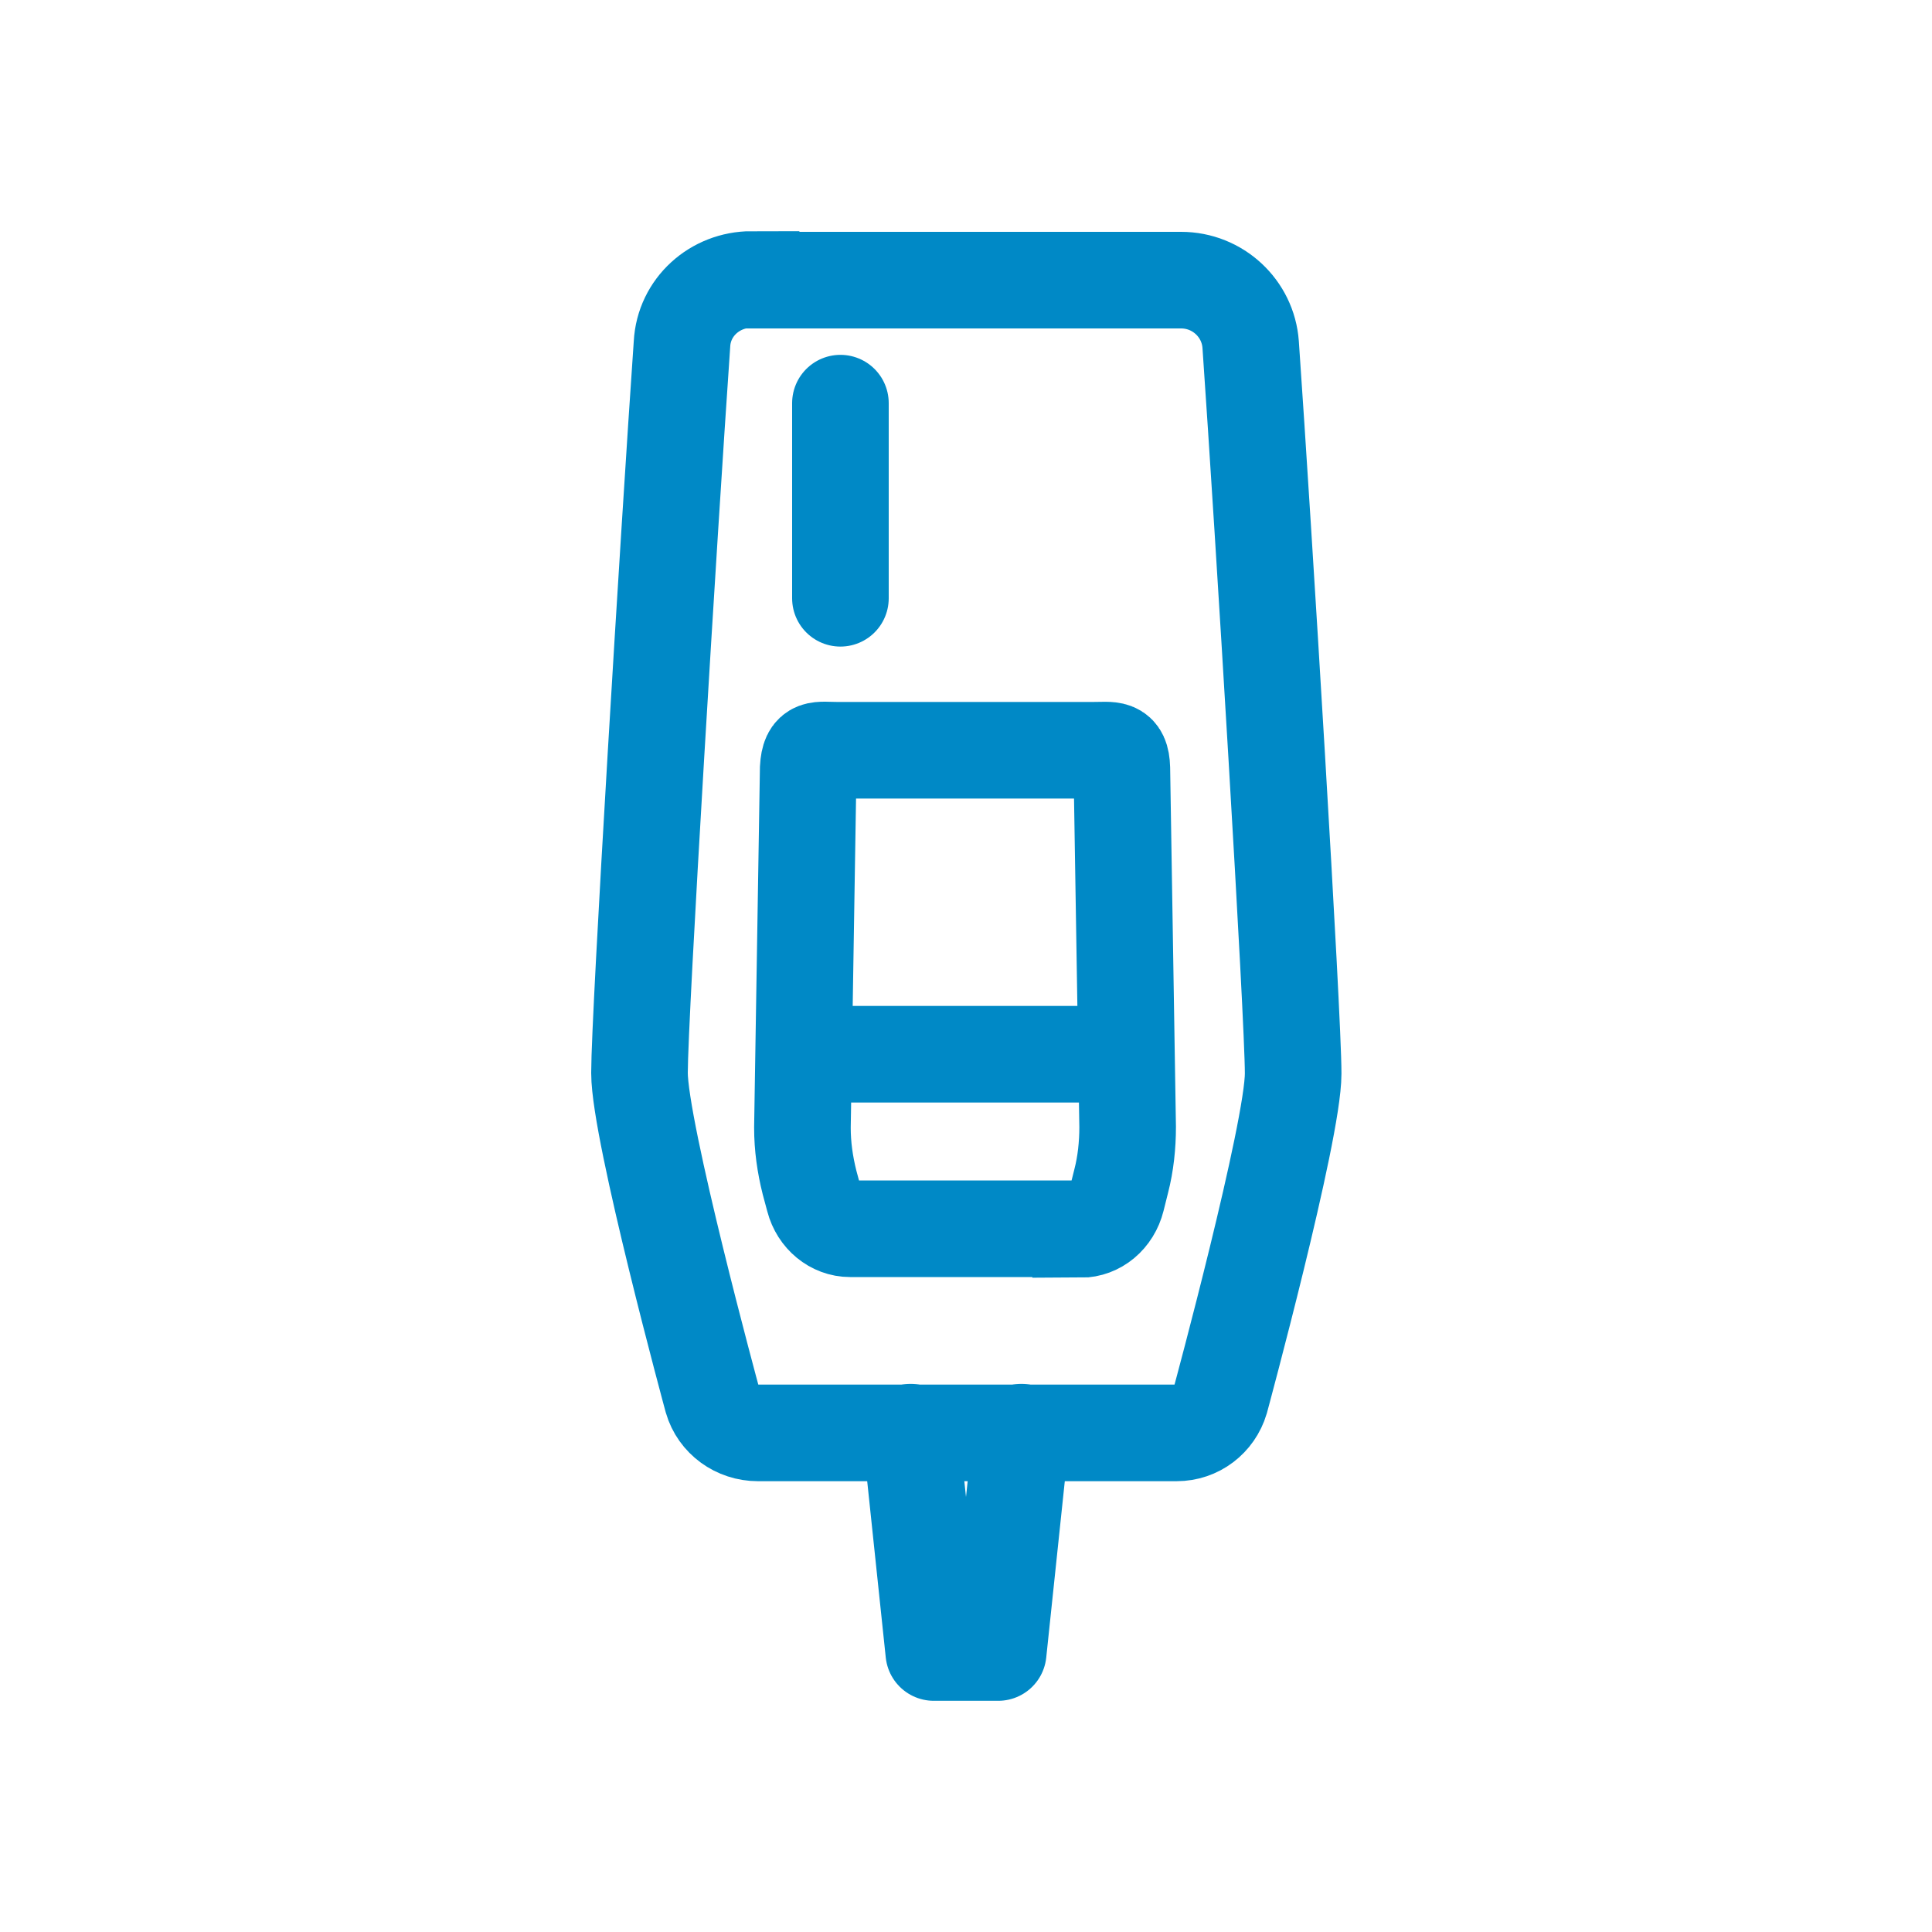
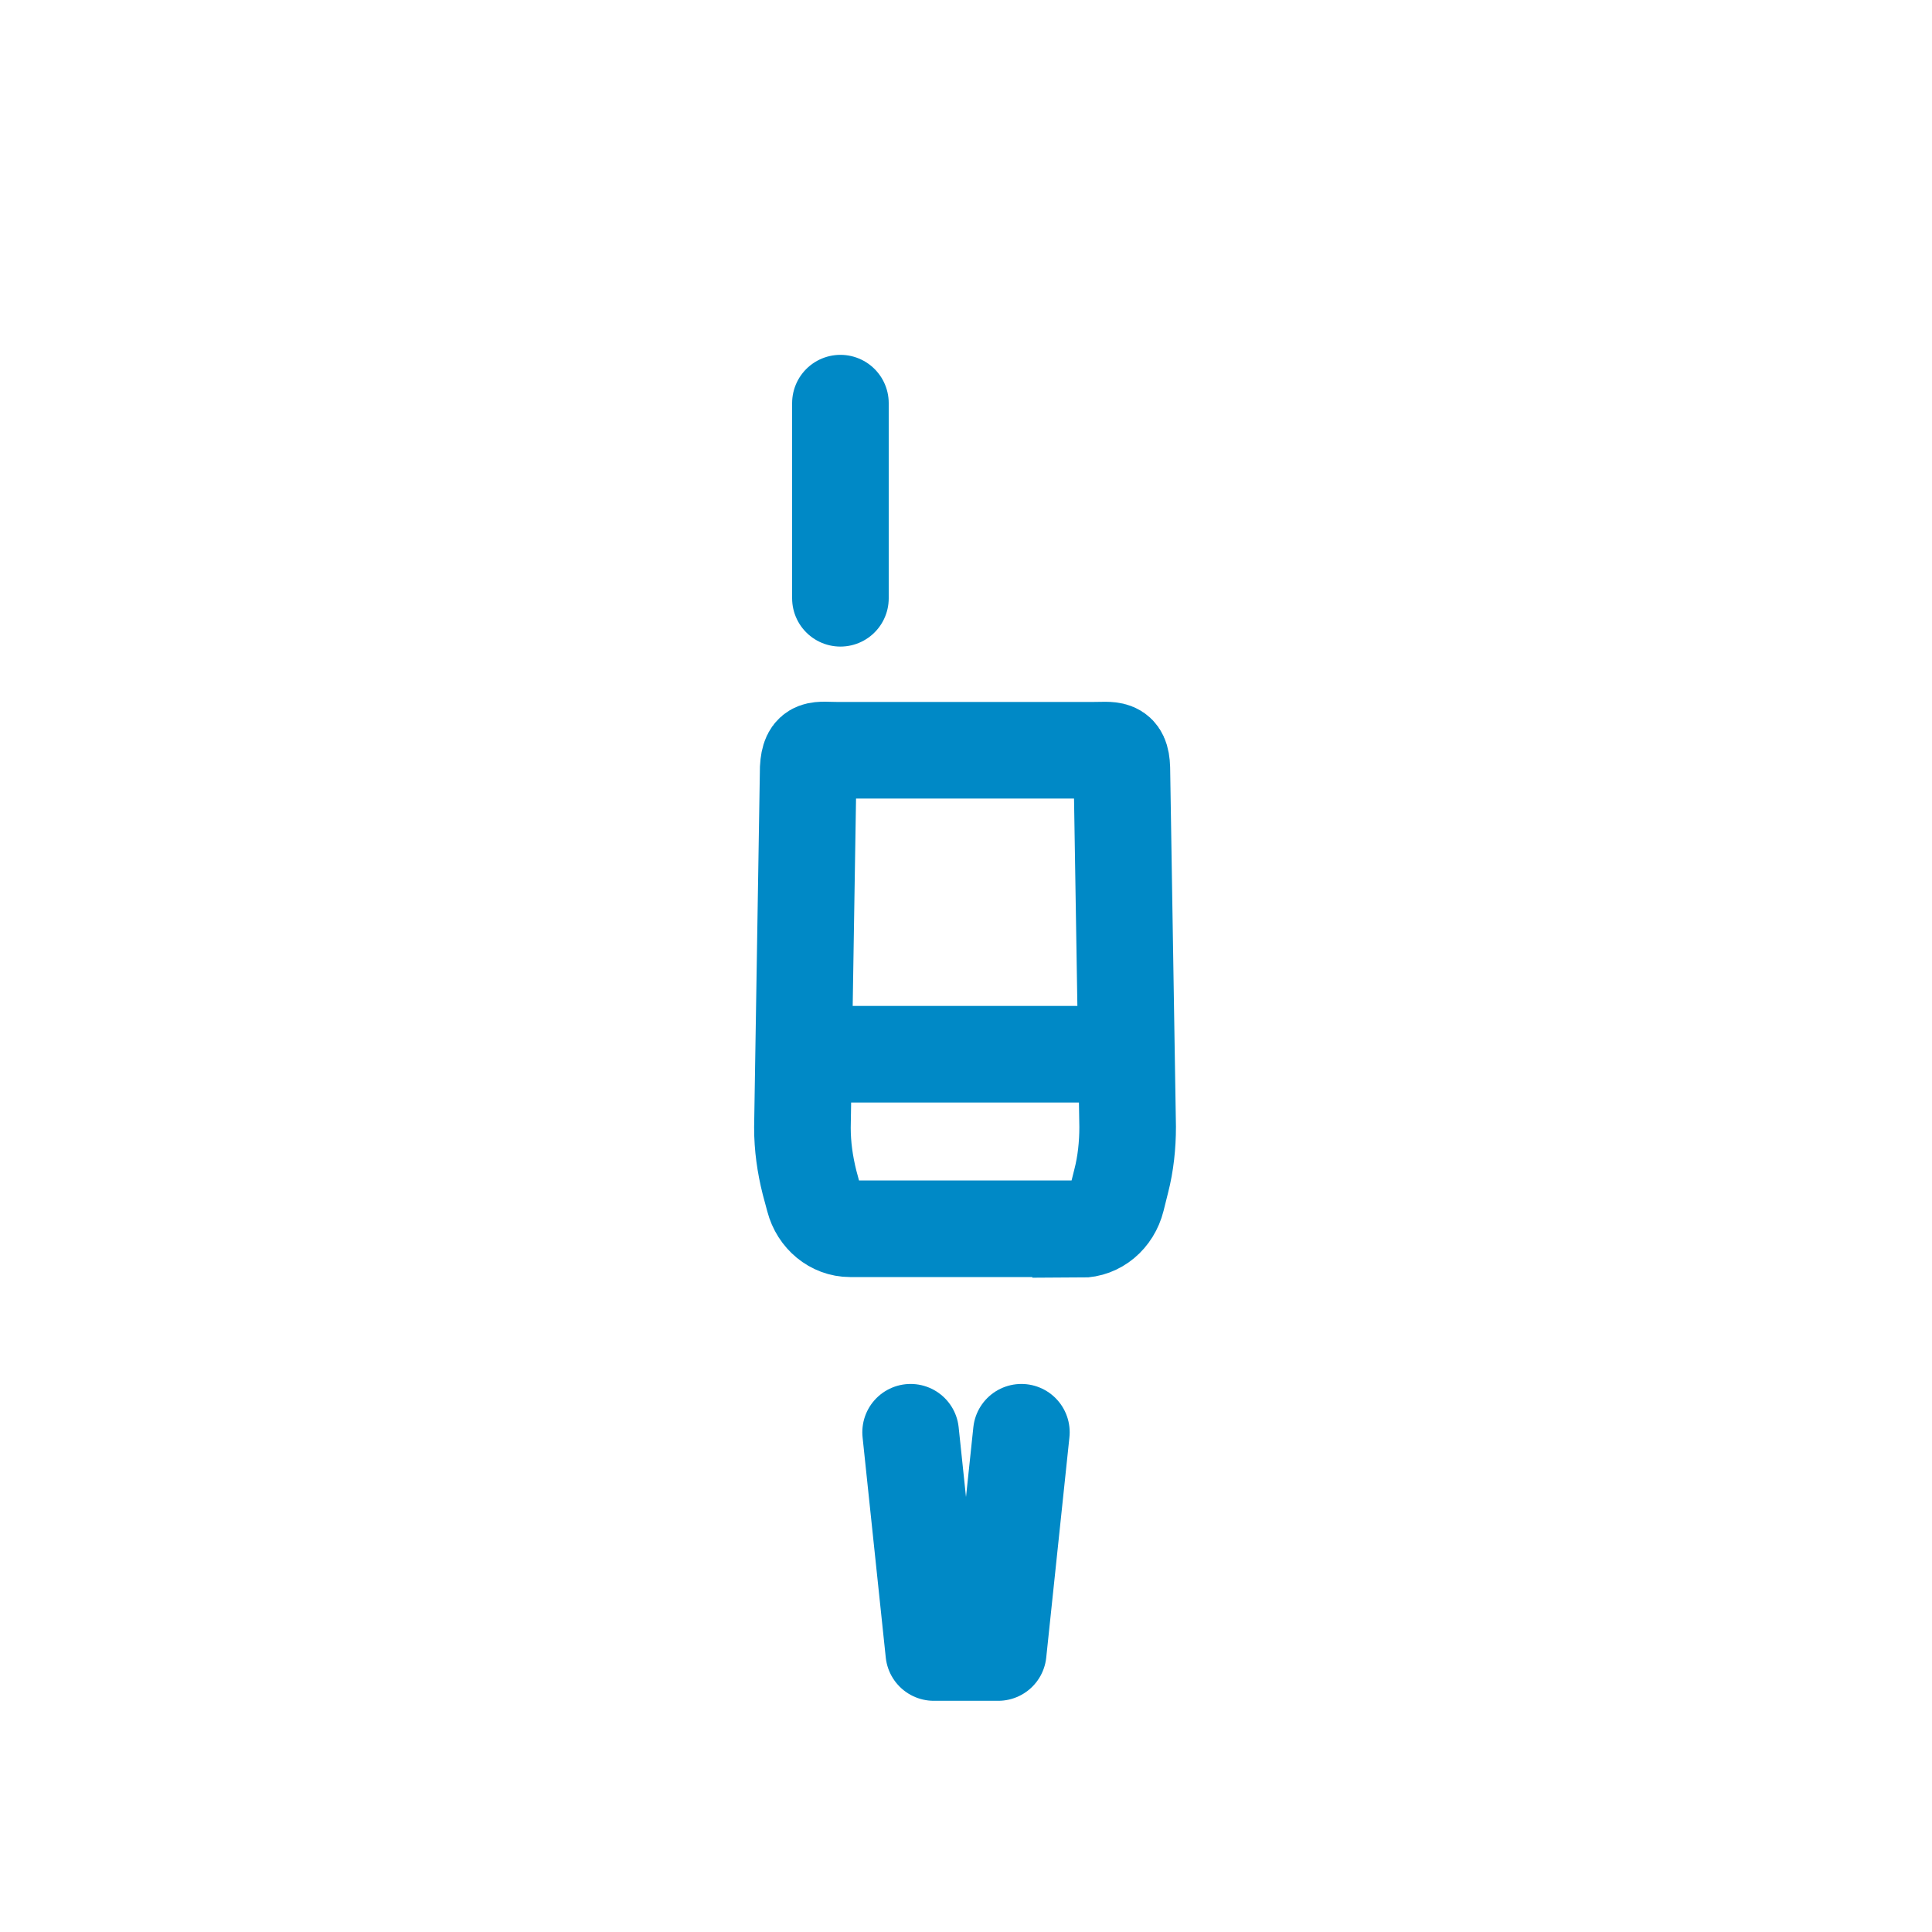
<svg xmlns="http://www.w3.org/2000/svg" id="Ebene_1" viewBox="0 0 30 30">
  <defs>
    <style>.cls-1{stroke-miterlimit:10;}.cls-1,.cls-2{fill:none;stroke:#0089c6;stroke-width:1.5px;}.cls-2{stroke-linecap:round;stroke-linejoin:round;}</style>
  </defs>
  <g>
-     <path class="cls-1" d="M11.67,4.34c-.57,0-1.05,.43-1.08,1-.2,2.88-.66,10.41-.66,11.32s1.13,5.07,1.13,5.07c.09,.31,.38,.52,.71,.52h6.5c.32,0,.59-.21,.68-.51,0,0,1.13-4.17,1.13-5.07s-.46-8.45-.66-11.32c-.04-.56-.51-1-1.08-1h-6.67Z" />
    <line class="cls-2" x1="13.05" y1="6.26" x2="13.05" y2="9.29" />
    <path class="cls-1" d="M16.78,19.08h-3.58c-.26,0-.49-.19-.56-.46l-.07-.26c-.07-.28-.11-.56-.11-.85l.09-5.58c.02-.34,.15-.28,.46-.28h3.95c.31,0,.45-.05,.46,.28l.09,5.57c0,.28-.03,.57-.1,.84l-.07,.28c-.07,.28-.3,.47-.56,.47Z" />
    <line class="cls-1" x1="11.83" y1="16.37" x2="18.14" y2="16.37" />
  </g>
  <polyline class="cls-2" points="14.14 22.24 14.5 25.66 15.5 25.66 15.86 22.24" />
</svg>